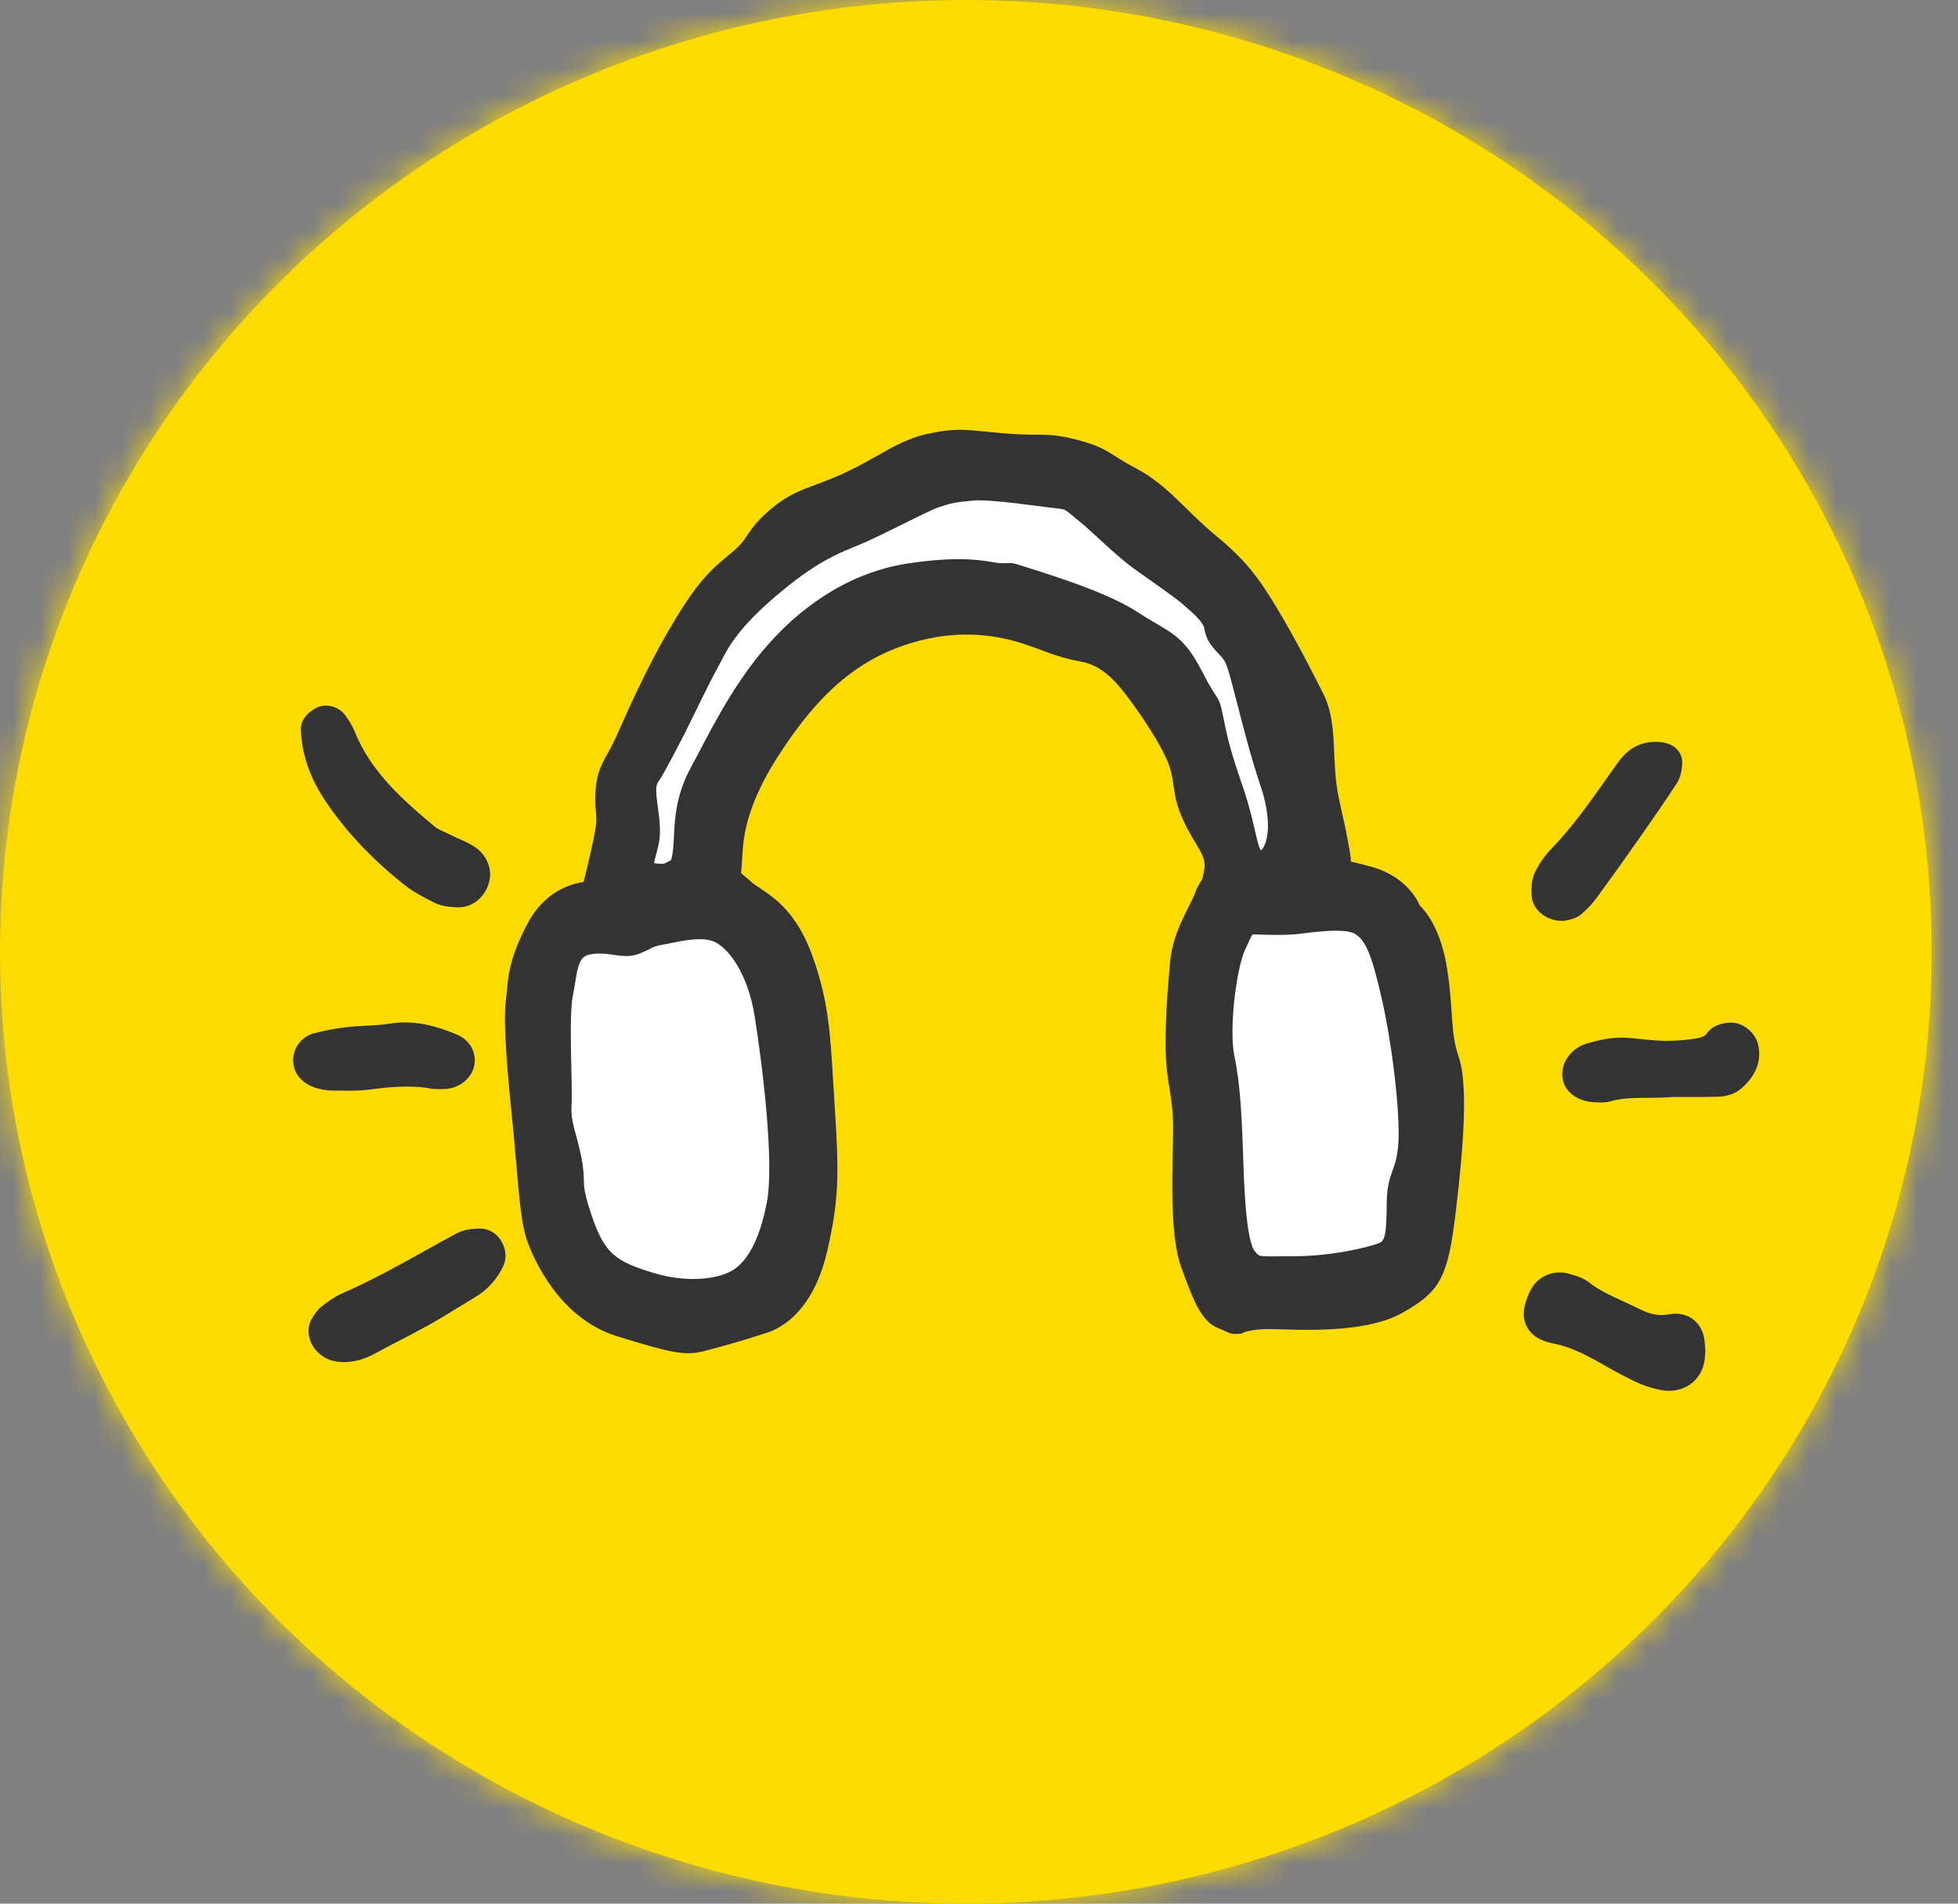
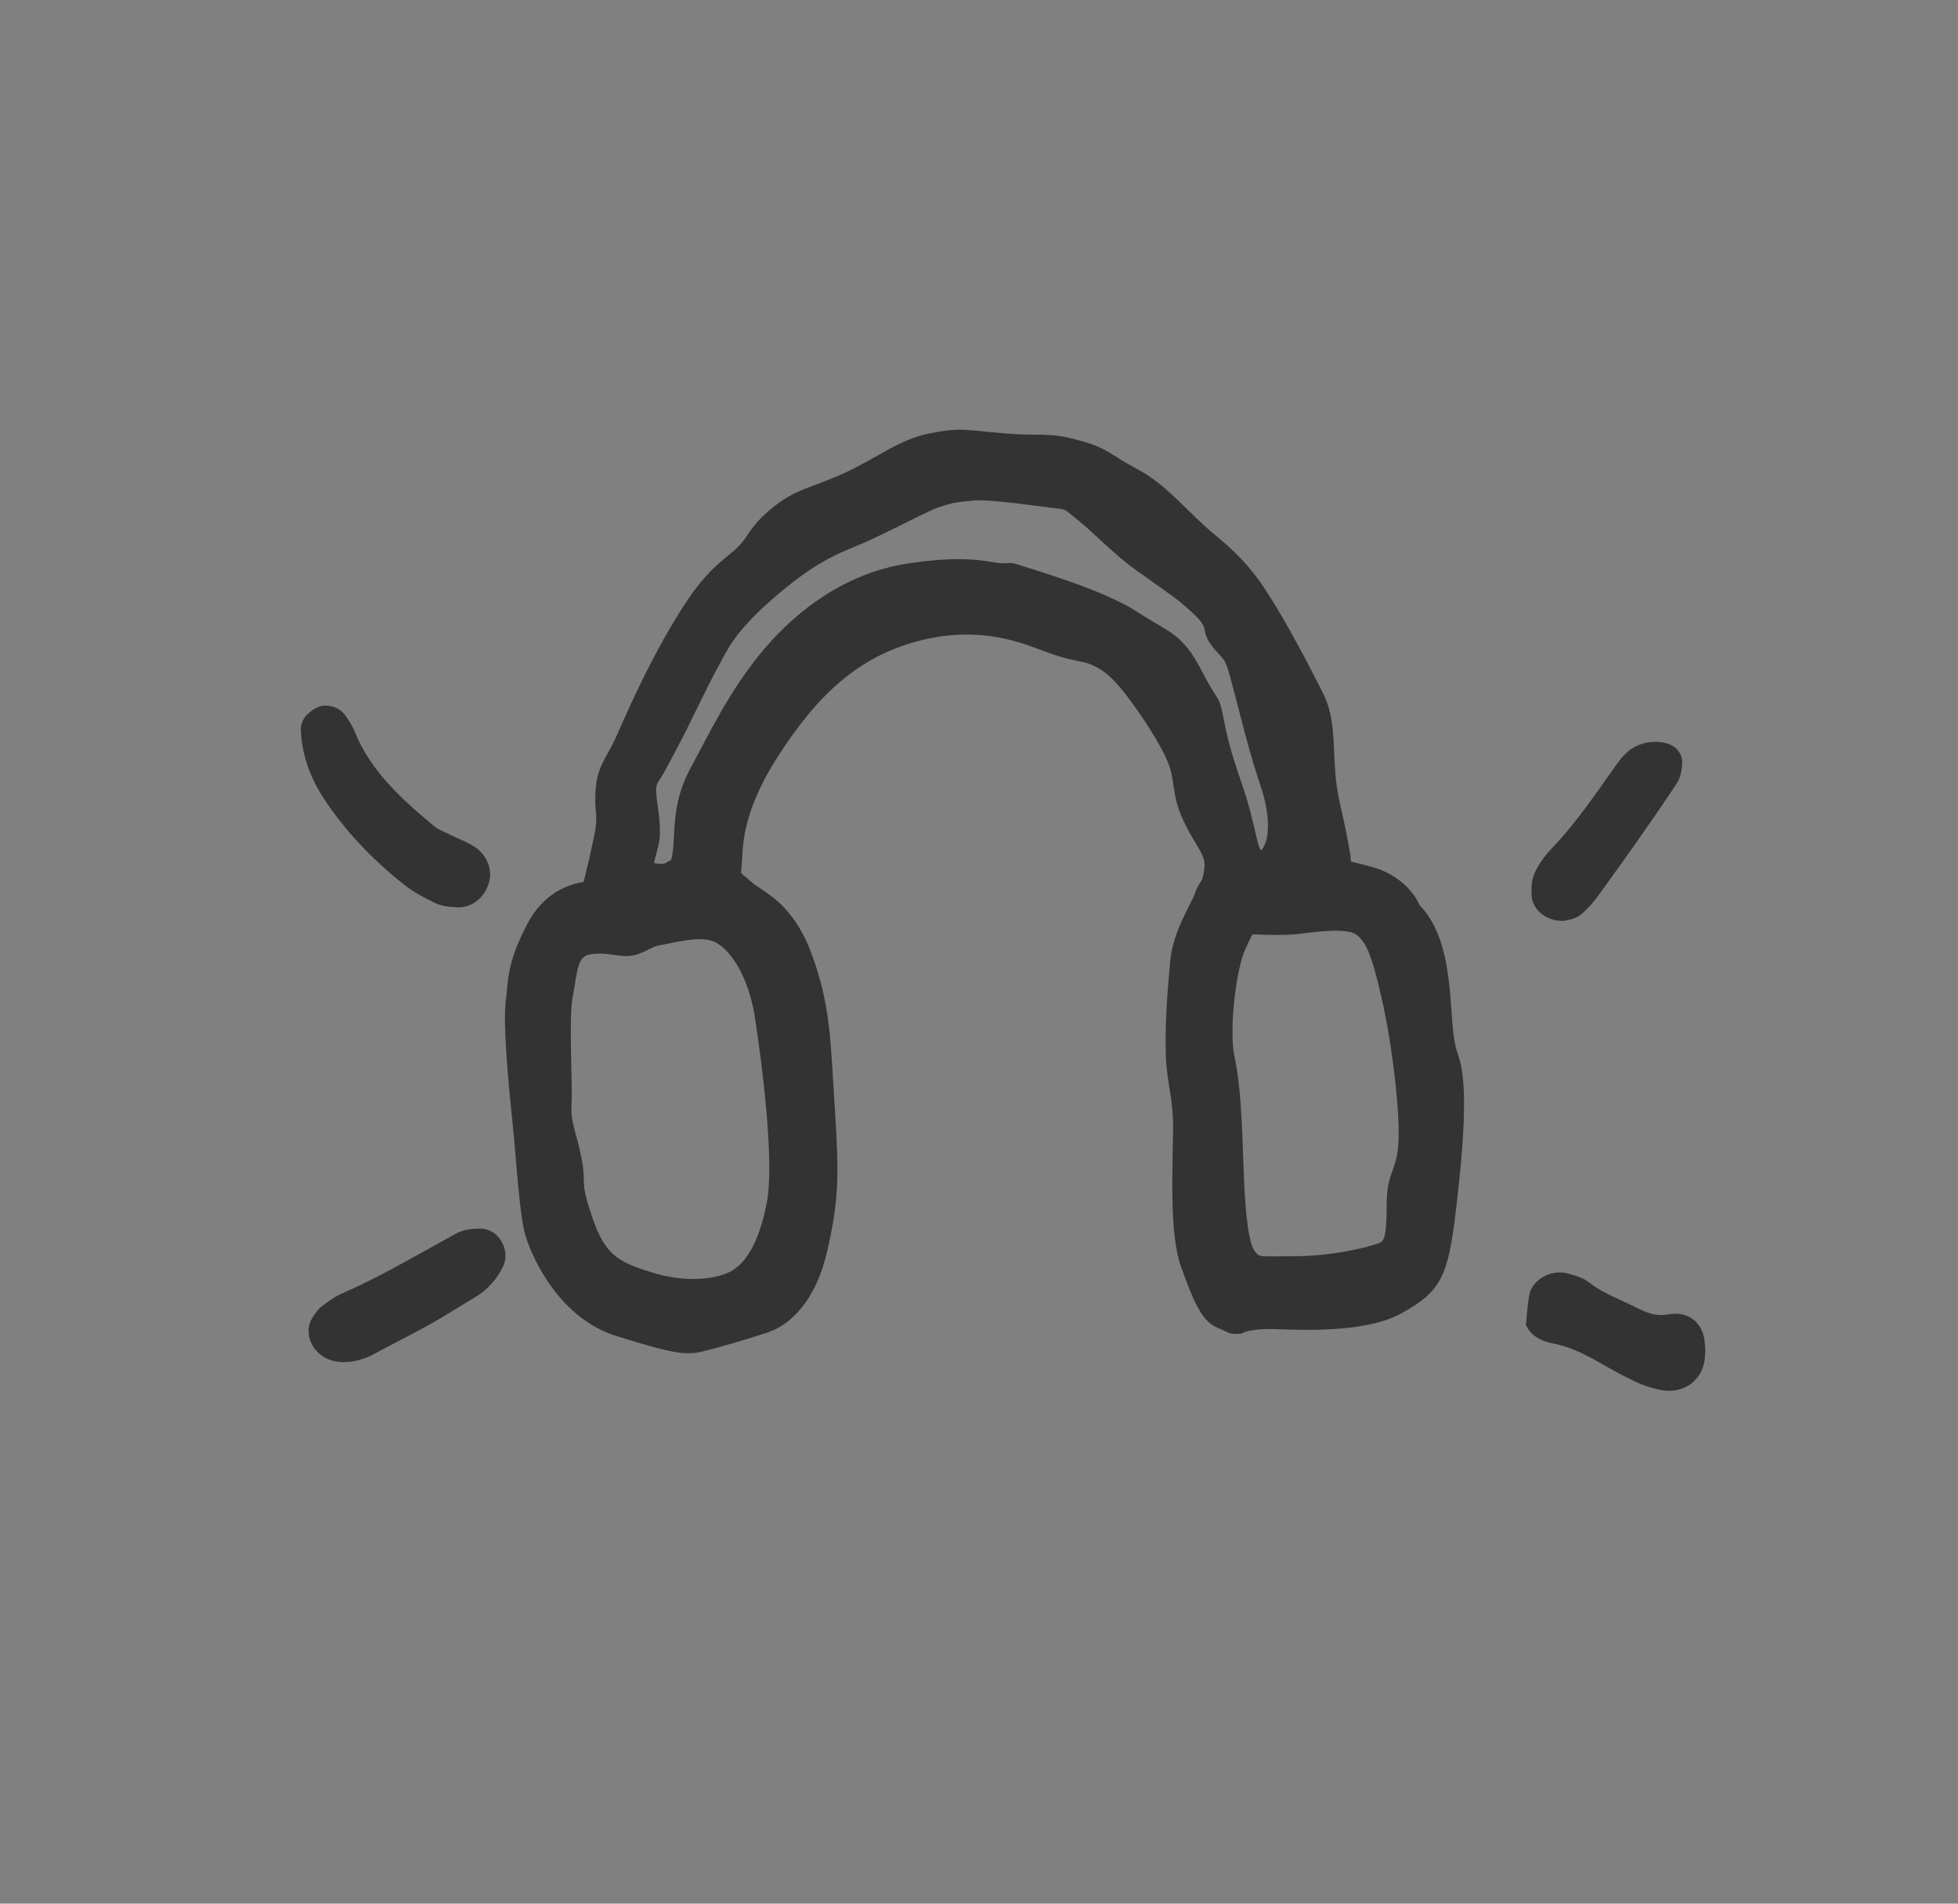
<svg xmlns="http://www.w3.org/2000/svg" xmlns:xlink="http://www.w3.org/1999/xlink" width="72px" height="70px" viewBox="0 0 72 70">
  <rect x="0" y="0" width="72" height="70" fill="#808080" stroke="none" />
  <title>Group 5</title>
  <defs>
-     <ellipse id="path-1" cx="35.517" cy="35" rx="35.517" ry="35" />
-   </defs>
+     </defs>
  <g id="Symbols" stroke="none" stroke-width="1" fill="none" fill-rule="evenodd">
    <g id="Group-5">
      <mask id="mask-2" fill="white">
        <use xlink:href="#path-1" />
      </mask>
      <use id="Mask" fill="#FCDB00" opacity="0.758" xlink:href="#path-1" />
      <g id="Group" mask="url(#mask-2)">
        <g transform="translate(-29.598, -38.938)" id="Swatch/Yellow">
-           <rect id="Rectangle-Copy-35" fill="#FCDB00" x="0" y="0" width="147.988" height="145.833" />
-         </g>
+           </g>
      </g>
      <g id="Group" transform="translate(8.879, 3.445)">
        <g id="Group-18-Copy" transform="translate(2.196, 12.654)">
-           <polygon id="Fill-1" fill="#FFFFFF" points="18.827 3.263 13.311 9.988 12.168 17.332 9.649 18.669 9.291 25.473 10.249 30.243 13.311 32.29 16.32 31.654 18.827 29.07 18.256 23.8 17.722 18.357 15.443 16.598 15.793 12.031 20.332 6.469 25.669 6.157 30.063 7.018 32.939 9.229 34.615 13.056 34.936 17.332 33.678 19.686 33.711 24.016 34.259 29.228 34.777 31.26 39.89 31.26 41.5 29.305 42.128 24.801 40.689 17.946 37.88 16.246 36.534 9.229 31.103 2.872 25.095 1.073" />
          <g id="Group-8" transform="translate(45.252, 11.475)" fill="#333333" stroke="#333333" stroke-width="0.591">
-             <path d="M5.046,23.273 C4.966,23.273 4.883,23.265 4.8,23.249 C4.495,23.189 4.197,23.091 3.937,22.967 C3.48,22.749 3.045,22.506 2.679,22.296 C2.043,21.933 1.488,21.664 0.849,21.538 C0.599,21.488 0.248,21.387 0.084,21.083 C-0.08,20.779 0.028,20.436 0.14,20.172 C0.17,20.095 0.213,20.009 0.264,19.926 C0.456,19.599 0.894,19.432 1.278,19.546 L1.345,19.565 C1.537,19.62 1.755,19.682 1.935,19.823 C2.315,20.122 2.759,20.326 3.229,20.542 C3.429,20.634 3.63,20.726 3.826,20.825 C4.285,21.057 4.671,21.125 5.078,21.048 C5.402,20.985 5.618,21.078 5.742,21.167 C5.866,21.257 6.022,21.432 6.06,21.758 C6.07,21.852 6.077,21.945 6.082,22.027 L6.087,22.105 L6.079,22.219 C6.074,22.278 6.07,22.331 6.064,22.384 C6.027,22.678 5.884,22.926 5.66,23.085 C5.487,23.209 5.275,23.273 5.046,23.273" id="Fill-2" />
-             <path d="M2.565,12.669 C2.523,12.669 2.483,12.668 2.446,12.666 C2.417,12.664 2.389,12.663 2.36,12.663 C1.932,12.66 1.56,12.452 1.455,12.157 C1.388,11.968 1.407,11.758 1.507,11.565 C1.626,11.336 1.842,11.161 2.1,11.084 C2.566,10.949 3.071,10.832 3.622,10.893 C3.891,10.924 4.16,10.947 4.429,10.971 C4.873,11.011 5.332,11.001 5.875,10.937 C6.335,10.882 6.548,10.79 6.69,10.584 C6.853,10.352 7.256,10.29 7.476,10.344 C7.718,10.404 7.957,10.63 8.022,10.858 C8.123,11.211 8.108,11.743 7.46,12.268 C7.256,12.427 6.964,12.457 6.808,12.46 C6.395,12.471 5.981,12.469 5.567,12.468 L5.172,12.467 C4.873,12.493 4.575,12.496 4.286,12.498 C3.769,12.502 3.279,12.506 2.81,12.639 C2.724,12.663 2.641,12.669 2.565,12.669" id="Fill-4" />
+             <path d="M5.046,23.273 C4.966,23.273 4.883,23.265 4.8,23.249 C4.495,23.189 4.197,23.091 3.937,22.967 C3.48,22.749 3.045,22.506 2.679,22.296 C2.043,21.933 1.488,21.664 0.849,21.538 C0.599,21.488 0.248,21.387 0.084,21.083 C0.17,20.095 0.213,20.009 0.264,19.926 C0.456,19.599 0.894,19.432 1.278,19.546 L1.345,19.565 C1.537,19.62 1.755,19.682 1.935,19.823 C2.315,20.122 2.759,20.326 3.229,20.542 C3.429,20.634 3.63,20.726 3.826,20.825 C4.285,21.057 4.671,21.125 5.078,21.048 C5.402,20.985 5.618,21.078 5.742,21.167 C5.866,21.257 6.022,21.432 6.06,21.758 C6.07,21.852 6.077,21.945 6.082,22.027 L6.087,22.105 L6.079,22.219 C6.074,22.278 6.07,22.331 6.064,22.384 C6.027,22.678 5.884,22.926 5.66,23.085 C5.487,23.209 5.275,23.273 5.046,23.273" id="Fill-2" />
            <path d="M1.103,5.992 C0.891,5.992 0.676,5.914 0.517,5.777 C0.377,5.656 0.297,5.502 0.289,5.341 C0.276,5.101 0.279,4.846 0.389,4.619 C0.519,4.347 0.703,4.083 0.919,3.859 C1.731,3.019 2.413,2.048 3.074,1.109 L3.328,0.749 C3.525,0.474 3.768,0.133 4.26,0.03 C4.476,-0.018 4.879,-0.027 5.088,0.148 C5.19,0.233 5.244,0.355 5.237,0.481 C5.226,0.674 5.198,0.897 5.075,1.083 C4.69,1.668 4.269,2.285 3.749,3.025 C3.237,3.757 2.708,4.497 2.178,5.224 C2.037,5.419 1.861,5.613 1.655,5.797 L1.654,5.798 C1.527,5.911 1.373,5.946 1.282,5.966 L1.172,5.99 C1.149,5.991 1.126,5.992 1.103,5.992" id="Fill-6" />
          </g>
          <g id="Group-15" transform="translate(0, 10.142)" fill="#333333" stroke="#333333" stroke-width="0.591">
            <path d="M1.571,23.551 C1.428,23.551 1.292,23.531 1.168,23.491 C0.9,23.395 0.7,23.2 0.611,22.953 C0.54,22.755 0.553,22.551 0.648,22.396 C0.729,22.264 0.815,22.123 0.952,22.018 C1.15,21.868 1.373,21.699 1.631,21.587 C2.69,21.127 3.724,20.552 4.722,19.996 C5.096,19.787 5.47,19.579 5.846,19.376 L5.848,19.375 C6.08,19.252 6.348,19.233 6.58,19.231 C6.779,19.229 6.966,19.336 7.09,19.525 C7.199,19.691 7.276,19.95 7.165,20.184 C6.959,20.623 6.643,20.97 6.227,21.216 C6.016,21.341 5.806,21.47 5.597,21.599 C5.265,21.803 4.922,22.014 4.574,22.208 C4.209,22.412 3.835,22.607 3.473,22.795 C3.167,22.953 2.861,23.112 2.558,23.278 C2.231,23.457 1.884,23.551 1.571,23.551" id="Fill-9" />
-             <path d="M1.736,13.57 C1.618,13.57 1.5,13.569 1.383,13.567 L1.14,13.564 C0.958,13.562 0.756,13.525 0.571,13.462 C0.228,13.343 0.015,13.089 0.001,12.781 C-0.015,12.436 0.211,12.13 0.552,12.038 C0.938,11.937 1.341,11.863 1.751,11.817 C1.977,11.792 2.204,11.781 2.424,11.77 C2.716,11.756 2.992,11.742 3.258,11.698 C4.162,11.546 4.92,11.788 5.605,12.071 C5.935,12.209 6.113,12.49 6.083,12.823 C6.048,13.187 5.694,13.486 5.276,13.508 C5.216,13.511 5.156,13.511 5.062,13.511 L4.847,13.503 C4.083,13.348 3.185,13.435 2.488,13.529 C2.238,13.562 1.985,13.57 1.736,13.57" id="Fill-11" />
            <path d="M5.802,6.827 C5.794,6.827 5.786,6.827 5.778,6.827 C5.532,6.817 5.277,6.807 5.044,6.694 L5.044,6.694 C4.67,6.511 4.277,6.306 3.943,6.037 C2.762,5.093 1.83,4.095 1.096,2.985 C0.589,2.219 0.315,1.413 0.283,0.589 C0.275,0.309 0.541,0.129 0.701,0.047 C0.925,-0.068 1.241,0.044 1.366,0.214 C1.492,0.389 1.62,0.58 1.706,0.799 C2.311,2.303 3.53,3.396 4.727,4.386 C4.846,4.485 5.011,4.561 5.186,4.641 C5.257,4.674 5.329,4.707 5.399,4.742 C5.487,4.787 5.578,4.827 5.669,4.867 C5.84,4.943 6.018,5.021 6.188,5.128 C6.497,5.315 6.679,5.656 6.649,5.992 C6.589,6.464 6.213,6.827 5.802,6.827" id="Fill-13" />
          </g>
          <path d="M40.641,25.957 C40.567,27.075 40.226,27.064 40.214,28.115 C40.201,29.165 40.202,29.708 39.749,29.885 C39.295,30.061 37.931,30.387 36.539,30.389 C35.147,30.391 35.144,30.464 34.829,30.087 C34.515,29.71 34.403,28.276 34.353,26.717 C34.302,25.158 34.251,23.854 34.028,22.796 C33.804,21.737 34.1,19.437 34.436,18.711 C34.772,17.984 34.713,18.073 34.969,17.96 C34.969,17.96 35.976,18.014 36.539,17.96 C37.102,17.906 38.396,17.68 38.9,17.985 C39.404,18.29 39.645,18.884 40.032,20.596 C40.42,22.308 40.715,24.839 40.641,25.957 M33.649,10.478 C33.442,9.445 33.547,10.053 32.861,8.719 C32.173,7.386 31.794,7.441 30.577,6.645 C29.36,5.85 26.778,5.116 26.384,4.979 C25.99,4.843 26.116,4.926 25.685,4.904 C25.254,4.881 24.581,4.586 22.41,4.904 C20.238,5.221 18.498,6.492 17.25,7.96 C16.001,9.428 15.234,11.082 14.585,12.271 C13.936,13.461 14.045,14.475 13.97,15.159 C13.895,15.842 13.779,15.748 13.539,15.895 C13.298,16.042 12.761,15.895 12.761,15.895 C12.505,15.846 12.835,15.207 12.887,14.678 C12.939,14.149 12.783,13.507 12.761,13.064 C12.738,12.622 12.863,12.537 13.002,12.306 C13.141,12.074 13.647,11.123 13.904,10.607 C14.161,10.091 14.774,8.811 15.061,8.303 C15.347,7.794 15.597,7.036 17.172,5.673 C18.746,4.311 19.608,3.99 20.417,3.658 C21.226,3.327 22.89,2.427 23.349,2.273 C23.808,2.12 23.988,2.075 24.69,2.013 C25.392,1.951 27.264,2.244 27.765,2.295 C28.265,2.347 28.221,2.371 28.772,2.816 C29.323,3.26 30.112,4.08 30.824,4.591 C31.536,5.102 32.322,5.638 32.6,5.887 C32.878,6.137 33.448,6.562 33.511,6.996 C33.573,7.43 33.903,7.649 34.133,7.947 C34.363,8.244 34.404,8.576 34.963,10.689 C35.522,12.803 35.661,12.812 35.793,13.636 C35.925,14.46 35.799,15.028 35.552,15.338 C35.305,15.648 35.226,15.495 35.049,15.33 C34.872,15.166 34.768,14.185 34.402,13.094 C34.037,12.003 33.855,11.511 33.649,10.478 M16.974,21.256 C17.242,22.964 17.711,26.636 17.413,28.176 C17.116,29.715 16.611,30.476 16.054,30.842 C15.496,31.207 14.273,31.416 12.871,30.991 C11.468,30.566 10.929,30.235 10.428,28.767 C9.927,27.299 10.206,27.541 10.021,26.562 C9.836,25.583 9.604,25.259 9.647,24.499 C9.689,23.74 9.529,21.277 9.701,20.455 C9.873,19.634 9.821,18.838 10.585,18.703 C11.349,18.568 11.806,18.89 12.308,18.699 C12.811,18.507 12.76,18.427 13.271,18.342 C13.756,18.261 14.702,17.984 15.319,18.264 C15.935,18.544 16.706,19.549 16.974,21.256 M42.277,22.832 C41.941,21.873 42.088,21.009 41.827,19.458 C41.566,17.906 40.889,17.377 40.889,17.377 C40.889,17.377 40.568,16.421 39.299,16.065 C38.031,15.709 38.401,15.991 38.27,15.269 C38.139,14.546 38.115,14.425 37.95,13.692 C37.785,12.959 37.74,12.619 37.703,11.851 C37.667,11.083 37.666,10.218 37.317,9.534 C36.97,8.849 36.319,7.563 35.63,6.418 C34.94,5.274 34.501,4.695 33.422,3.804 C32.343,2.913 31.68,1.978 30.587,1.4 C29.494,0.821 29.57,0.655 28.478,0.365 C27.386,0.075 27.235,0.249 25.809,0.129 C24.384,0.009 24.244,-0.088 23.159,0.129 C22.073,0.347 21.367,0.981 20.094,1.565 C18.821,2.149 18.299,2.131 17.431,2.872 C16.563,3.614 16.754,3.841 16.024,4.445 C15.295,5.048 14.86,5.389 13.879,7.043 C12.898,8.698 12.185,10.377 11.833,11.157 C11.48,11.937 11.16,12.171 11.116,13.046 C11.073,13.92 11.254,13.783 11.046,14.787 C10.837,15.791 10.617,16.611 10.617,16.611 C10.617,16.611 9.335,16.586 8.594,17.985 C7.853,19.384 7.915,19.943 7.815,20.762 C7.715,21.582 7.917,23.75 8.068,25.181 C8.219,26.613 8.316,28.65 8.568,29.374 C8.819,30.097 9.729,32.145 11.704,32.755 C13.68,33.366 14.125,33.45 14.709,33.304 C15.293,33.159 16.327,32.863 17.057,32.619 C17.787,32.374 18.657,31.595 19.061,29.816 C19.466,28.038 19.491,27.156 19.33,24.7 C19.169,22.243 19.184,20.948 18.496,19.087 C17.807,17.226 16.798,16.957 16.34,16.538 C15.882,16.12 15.846,16.246 15.906,15.677 C15.966,15.108 15.832,13.815 17.284,11.553 C18.735,9.292 20.238,7.88 22.409,7.244 C24.581,6.608 26.193,7.12 26.996,7.411 C27.799,7.702 28.027,7.807 28.722,7.937 C29.417,8.067 29.904,8.474 30.339,8.988 C30.774,9.502 31.678,10.78 32.079,11.663 C32.481,12.545 32.252,12.962 32.703,13.938 C33.155,14.913 33.597,15.225 33.503,15.895 C33.409,16.565 33.311,16.371 33.144,16.848 C32.978,17.324 32.337,18.223 32.244,19.319 C32.151,20.415 32.067,21.321 32.086,22.53 C32.106,23.74 32.374,24.13 32.357,25.529 C32.34,26.929 32.223,29.259 32.635,30.389 C33.047,31.519 33.327,32.262 33.815,32.457 C34.304,32.652 34.189,32.674 34.49,32.65 C34.49,32.65 34.83,32.458 35.719,32.478 C36.609,32.497 39.038,32.656 40.341,31.922 C41.645,31.188 41.881,30.782 42.167,28.389 C42.453,25.996 42.613,23.79 42.277,22.832" id="Fill-16" stroke="#333333" stroke-width="0.591" fill="#333333" />
        </g>
      </g>
    </g>
  </g>
</svg>